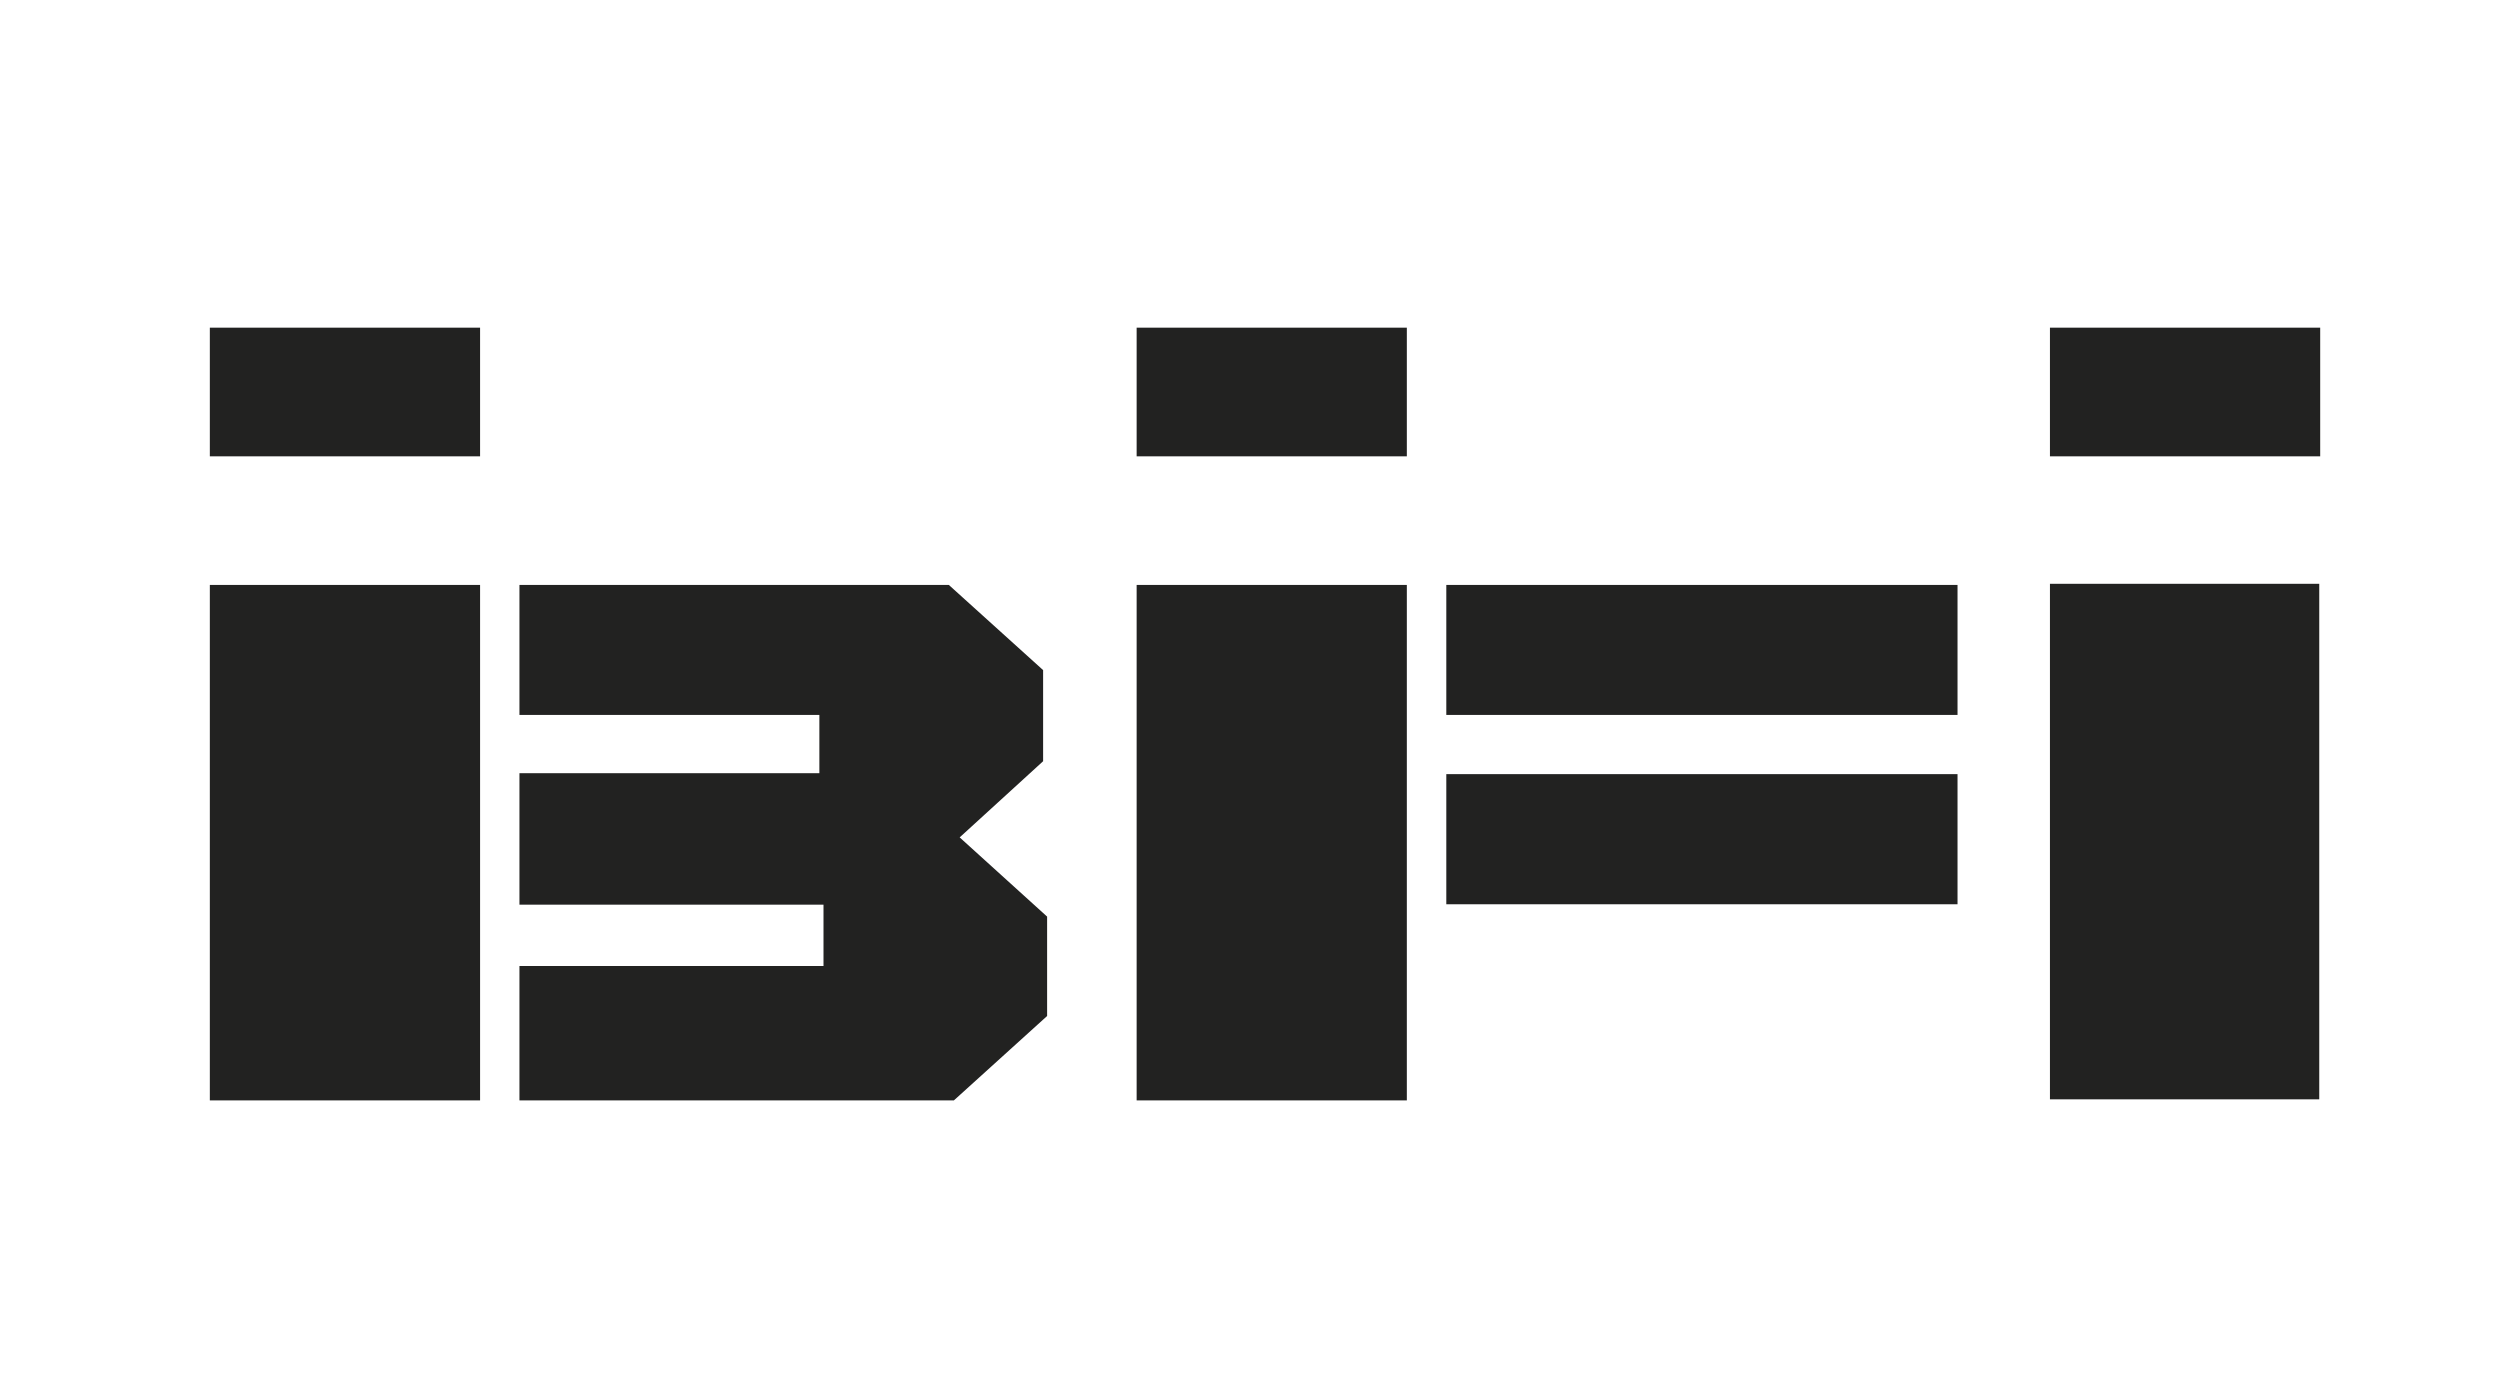
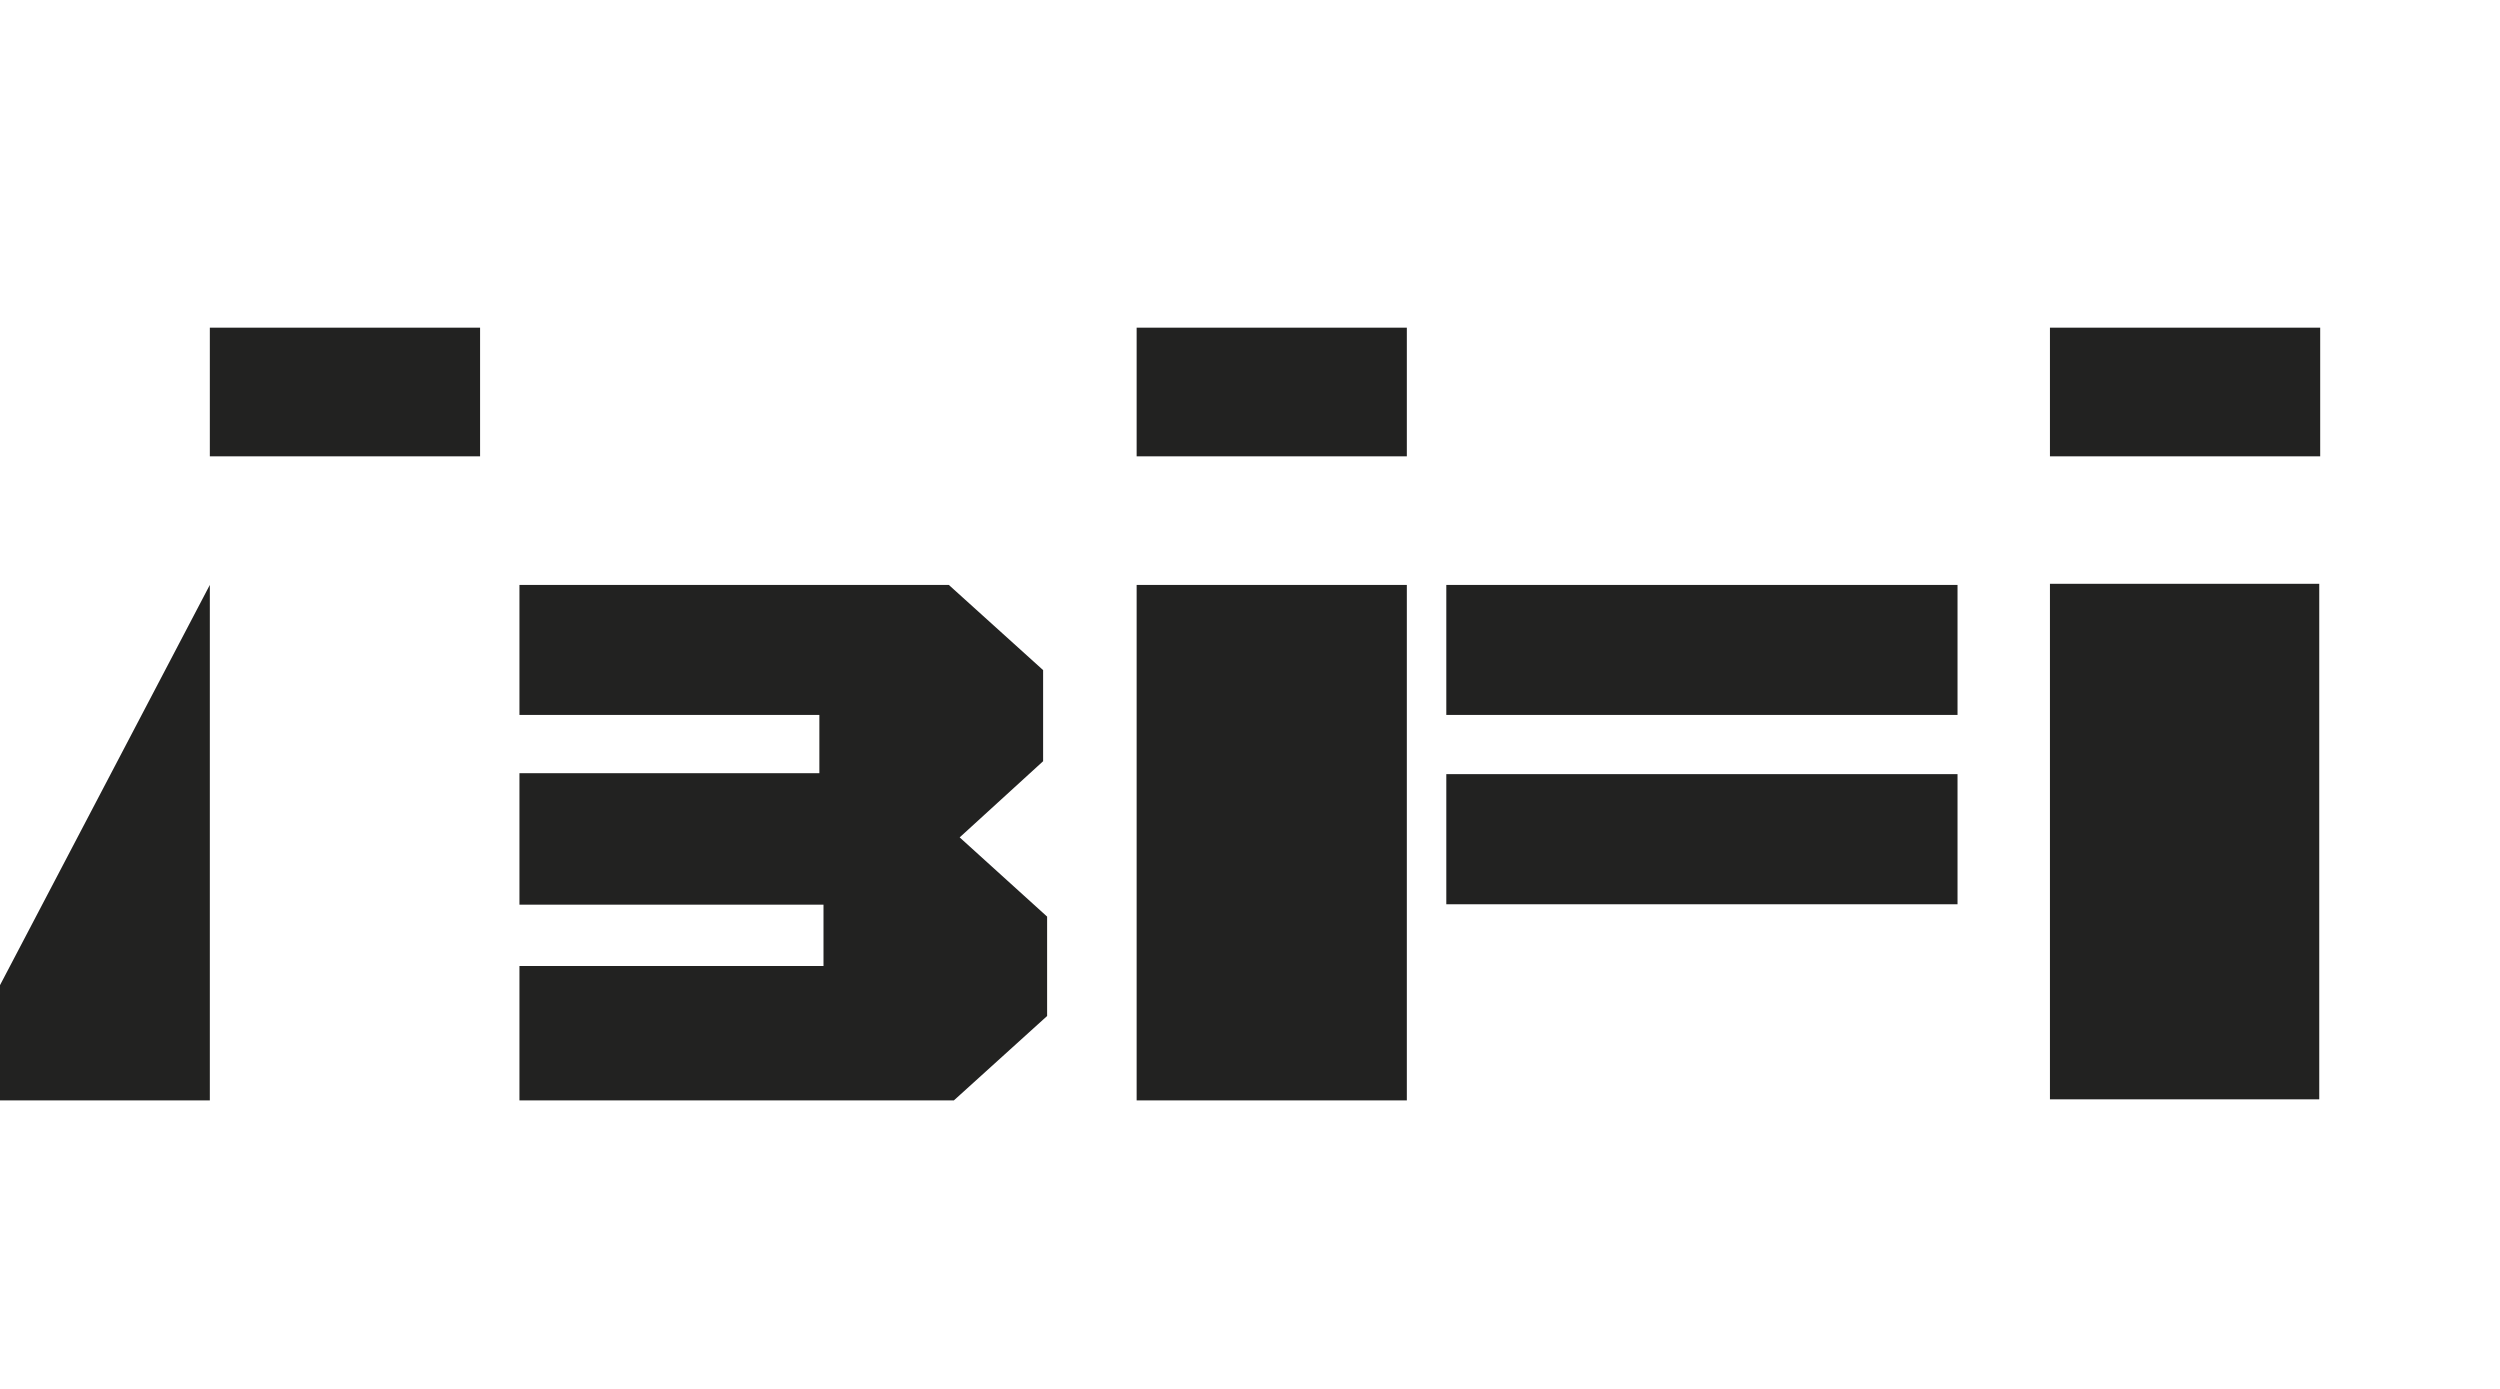
<svg xmlns="http://www.w3.org/2000/svg" width="90" height="50" viewBox="105 125 90 50">
  <g fill="#222221">
-     <path d="M112.554 136.795h9.729v4.633h-9.729zM157.067 146.057h18.404v4.68h-18.404zM157.067 152.869h18.404v4.684h-18.404zM112.554 146.057h9.729v18.558h-9.729zM123.7 146.057v4.68h10.797v2.097H123.7v4.734h10.946v2.207H123.7v4.84h15.639l3.357-3.039v-3.578l-3.148-2.852 3.004-2.742v-3.28l-3.395-3.067zM145.919 146.057h9.727v18.558h-9.727zM178.798 146.018h9.695v18.558h-9.695zM145.919 136.795h9.727v4.633h-9.727zM178.798 136.795h9.729v4.633h-9.729z" />
+     <path d="M112.554 136.795h9.729v4.633h-9.729zM157.067 146.057h18.404v4.68h-18.404zM157.067 152.869h18.404v4.684h-18.404zM112.554 146.057v18.558h-9.729zM123.7 146.057v4.68h10.797v2.097H123.7v4.734h10.946v2.207H123.7v4.84h15.639l3.357-3.039v-3.578l-3.148-2.852 3.004-2.742v-3.28l-3.395-3.067zM145.919 146.057h9.727v18.558h-9.727zM178.798 146.018h9.695v18.558h-9.695zM145.919 136.795h9.727v4.633h-9.727zM178.798 136.795h9.729v4.633h-9.729z" />
  </g>
</svg>